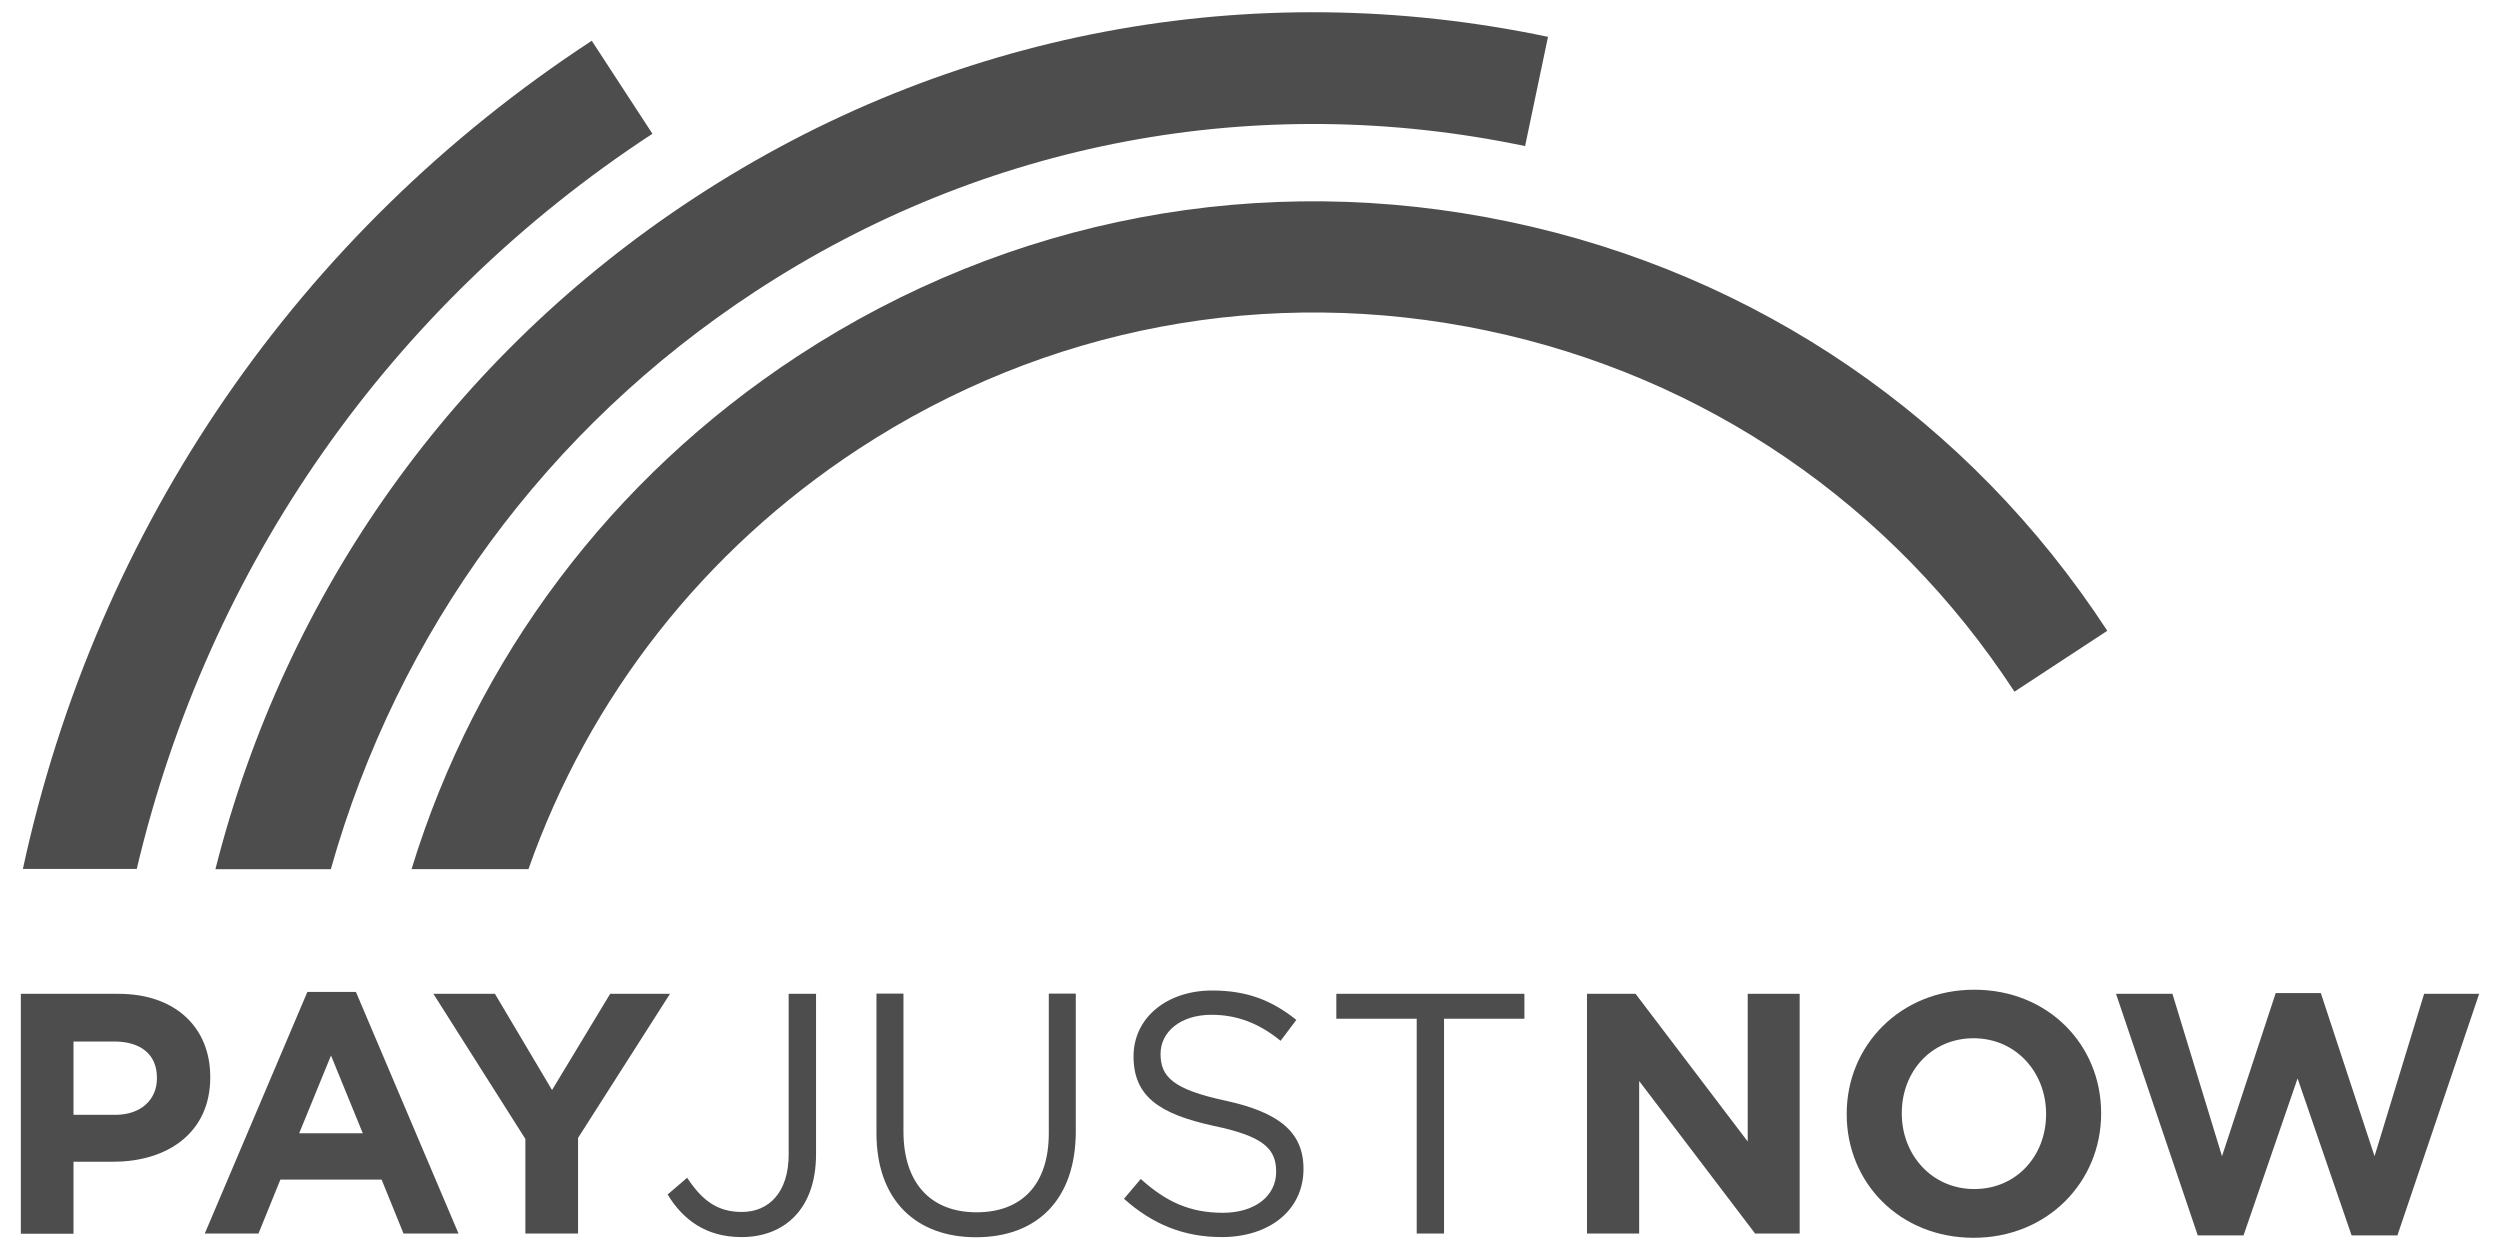
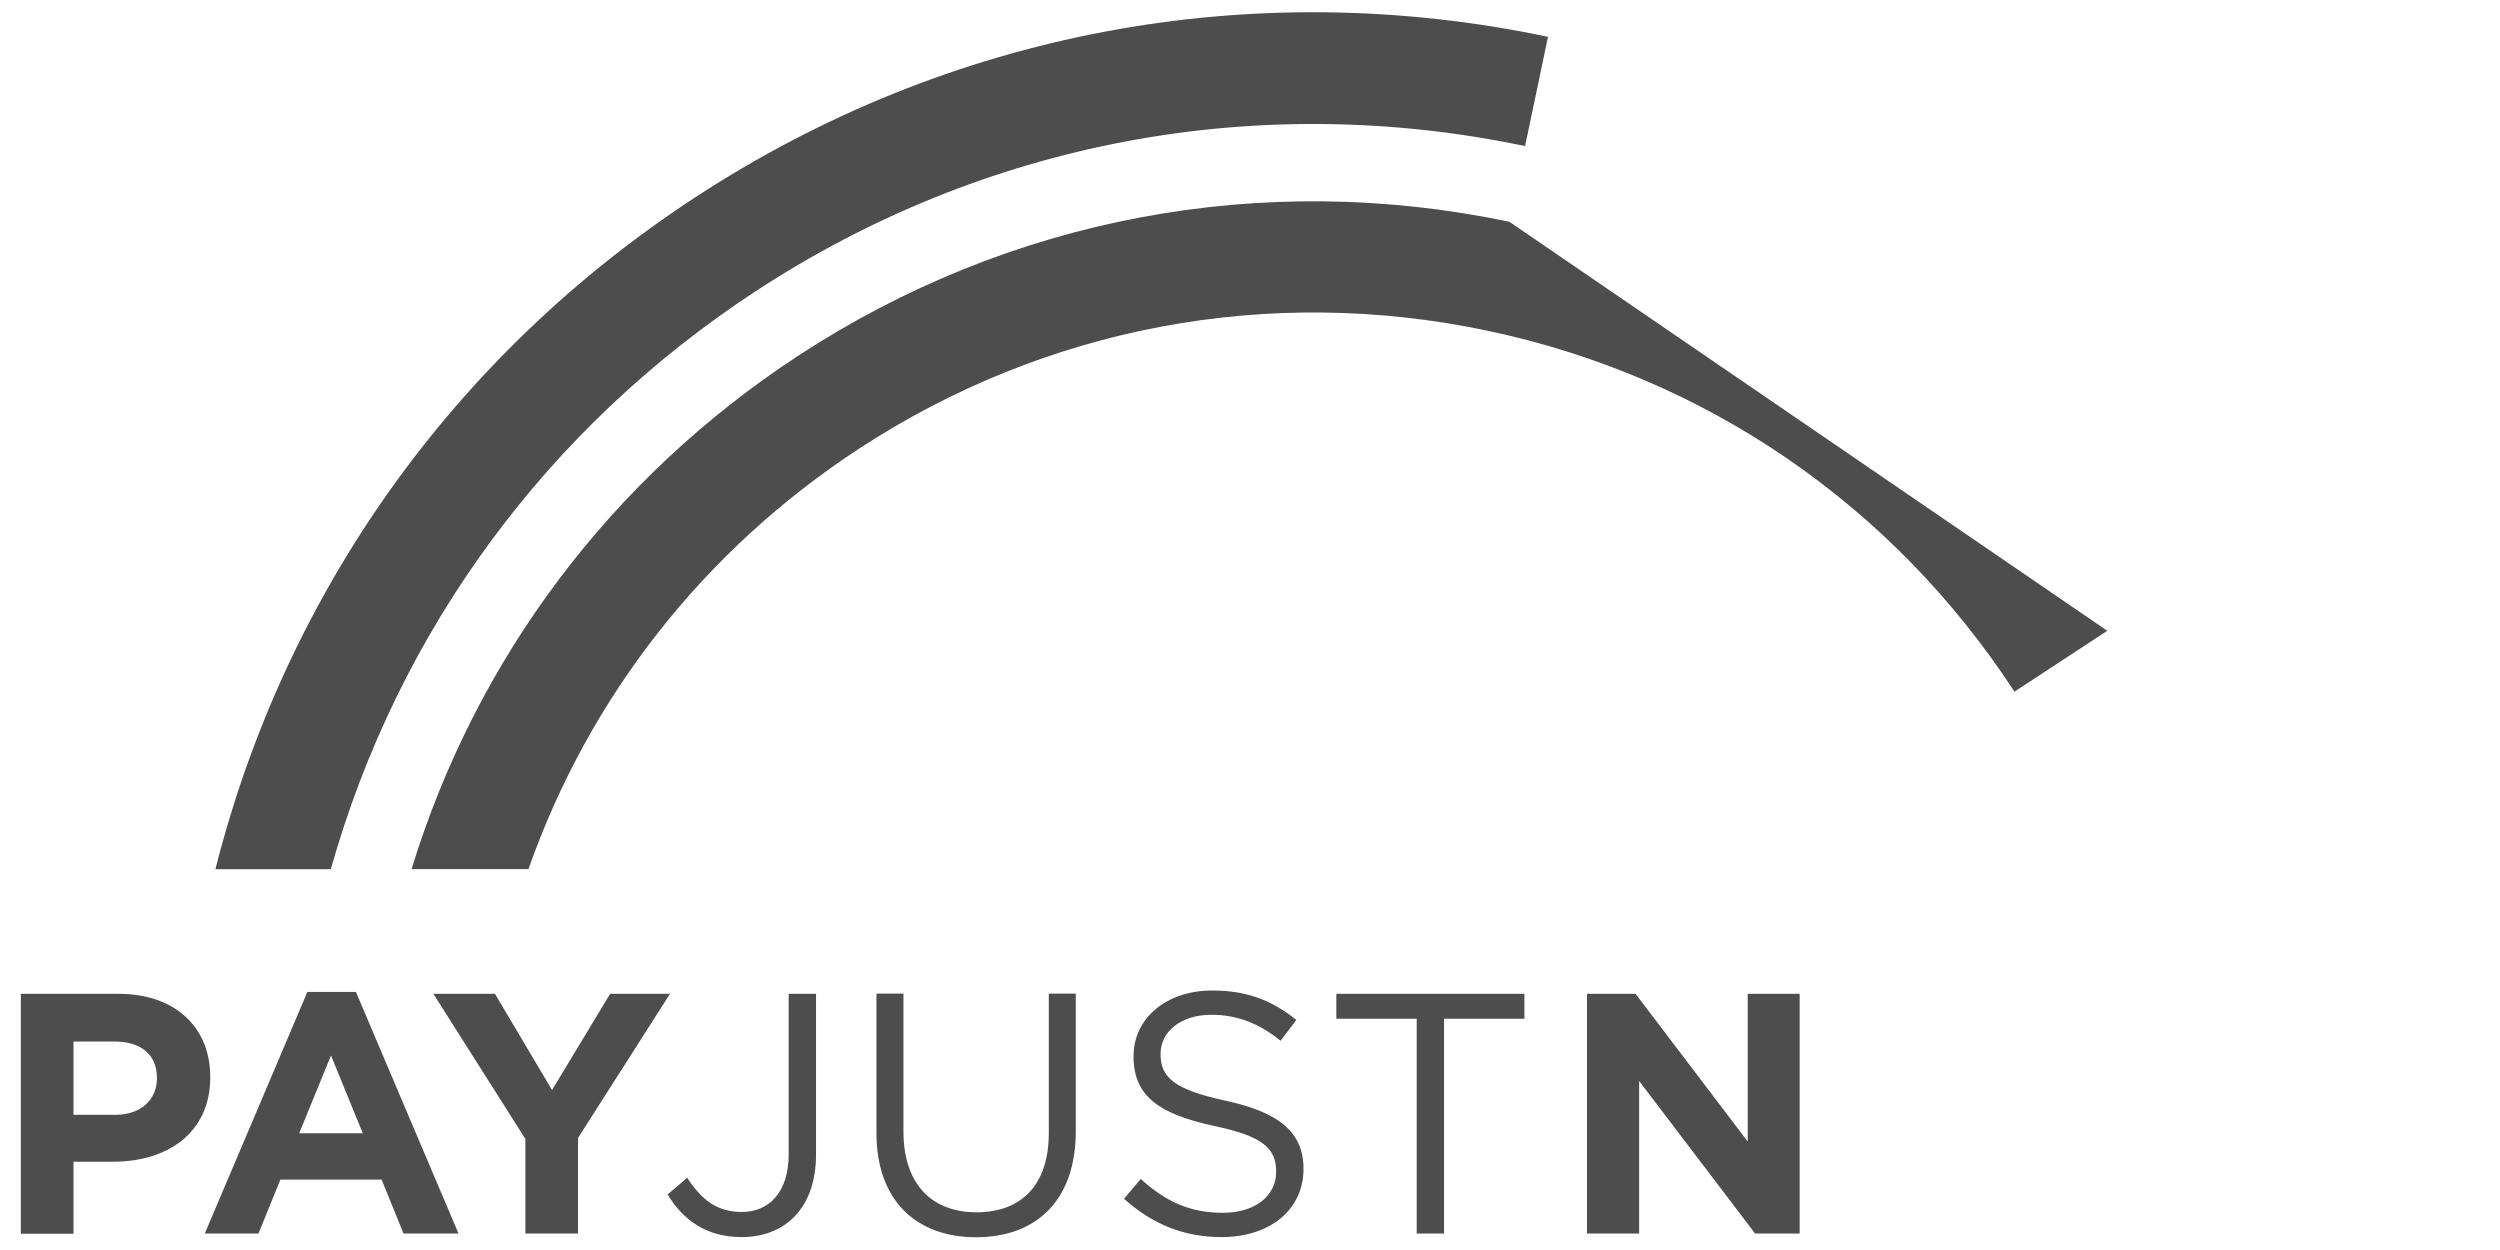
<svg xmlns="http://www.w3.org/2000/svg" version="1.1" id="Layer_1" x="0px" y="0px" viewBox="0 0 60 30" style="enable-background:new 0 0 60 30;" xml:space="preserve">
  <style type="text/css">
	.st0{fill:#4D4D4D;}
</style>
  <g>
    <path class="st0" d="M2.724,27.881h-0.96v1.728H0.5v-5.757h2.347c1.371,0,2.199,0.817,2.199,1.99v0.016   C5.047,27.191,4.013,27.881,2.724,27.881z M3.766,25.866c0-0.566-0.394-0.87-1.026-0.87H1.764v1.76h1.001   c0.632,0,1.001-0.378,1.001-0.87V25.866z" />
    <path class="st0" d="M9.684,29.604l-0.525-1.293H6.729l-0.525,1.293H4.915l2.462-5.798h1.165l2.462,5.798H9.684z M7.944,25.332   L7.18,27.199h1.527L7.944,25.332z" />
    <path class="st0" d="M13.873,27.31v2.294h-1.264v-2.269l-2.208-3.484h1.477l1.371,2.31l1.395-2.31h1.436L13.873,27.31z" />
    <path class="st0" d="M17.796,29.69c-0.862,0-1.412-0.427-1.773-1.022l0.468-0.402c0.353,0.533,0.714,0.821,1.313,0.821   c0.648,0,1.124-0.468,1.124-1.379v-3.857h0.657V27.7C19.585,29.021,18.822,29.69,17.796,29.69z" />
    <path class="st0" d="M25.819,27.146c0,1.678-0.96,2.548-2.396,2.548c-1.42,0-2.388-0.87-2.388-2.499v-3.348h0.648v3.307   c0,1.243,0.657,1.941,1.756,1.941c1.059,0,1.732-0.64,1.732-1.9v-3.348h0.648V27.146z" />
    <path class="st0" d="M29.413,26.416c1.28,0.279,1.871,0.751,1.871,1.637c0,0.993-0.821,1.637-1.961,1.637   c-0.911,0-1.658-0.304-2.347-0.919l0.402-0.476c0.599,0.542,1.174,0.812,1.97,0.812c0.771,0,1.28-0.402,1.28-0.985   c0-0.542-0.287-0.849-1.494-1.1c-1.321-0.287-1.929-0.714-1.929-1.67c0-0.923,0.796-1.58,1.888-1.58   c0.837,0,1.436,0.238,2.019,0.706l-0.378,0.501c-0.533-0.435-1.067-0.624-1.658-0.624c-0.747,0-1.223,0.41-1.223,0.94   C27.854,25.841,28.149,26.145,29.413,26.416z" />
    <path class="st0" d="M34.658,29.604h-0.657V24.45h-1.929v-0.599h4.514v0.599h-1.929V29.604z" />
    <path class="st0" d="M42.122,29.604l-2.782-3.66v3.66h-1.252v-5.753h1.165l2.692,3.545v-3.545h1.247v5.753H42.122z" />
-     <path class="st0" d="M47.366,29.707c-1.773,0-3.045-1.321-3.045-2.963v-0.016c0-1.637,1.288-2.975,3.061-2.975   c1.773,0,3.045,1.321,3.045,2.959v0.016C50.427,28.365,49.139,29.707,47.366,29.707z M49.106,26.728c0-0.989-0.722-1.81-1.74-1.81   c-1.018,0-1.723,0.804-1.723,1.793v0.016c0,0.989,0.722,1.81,1.74,1.81c1.018,0,1.723-0.804,1.723-1.793V26.728z" />
-     <path class="st0" d="M57.538,29.649h-1.1l-1.296-3.767l-1.297,3.767h-1.099l-1.962-5.798h1.354l1.19,3.898l1.289-3.915H55.7   l1.289,3.915l1.19-3.898H59.5L57.538,29.649z" />
-     <path class="st0" d="M50.575,15.139L48.347,16.6c-2.93-4.489-7.427-7.567-12.668-8.667s-10.595-0.09-15.076,2.844   c-3.718,2.437-6.467,5.954-7.92,10.082H9.877c1.551-5.06,4.793-9.381,9.27-12.315c5.076-3.324,11.141-4.469,17.079-3.221   C42.159,6.567,47.255,10.051,50.575,15.139z" />
+     <path class="st0" d="M50.575,15.139L48.347,16.6c-2.93-4.489-7.427-7.567-12.668-8.667s-10.595-0.09-15.076,2.844   c-3.718,2.437-6.467,5.954-7.92,10.082H9.877c1.551-5.06,4.793-9.381,9.27-12.315c5.076-3.324,11.141-4.469,17.079-3.221   z" />
    <path class="st0" d="M37.152,0.884l-0.55,2.622C30.181,2.16,23.619,3.395,18.129,6.994c-5.006,3.279-8.58,8.158-10.189,13.866H5.17   c1.682-6.648,5.728-12.335,11.494-16.11C22.753,0.761,30.029-0.614,37.152,0.884z" />
-     <path class="st0" d="M15.658,3.21C9.376,7.322,5.002,13.568,3.282,20.855H0.549C2.326,12.636,7.168,5.582,14.202,0.978L15.658,3.21   z" />
  </g>
</svg>